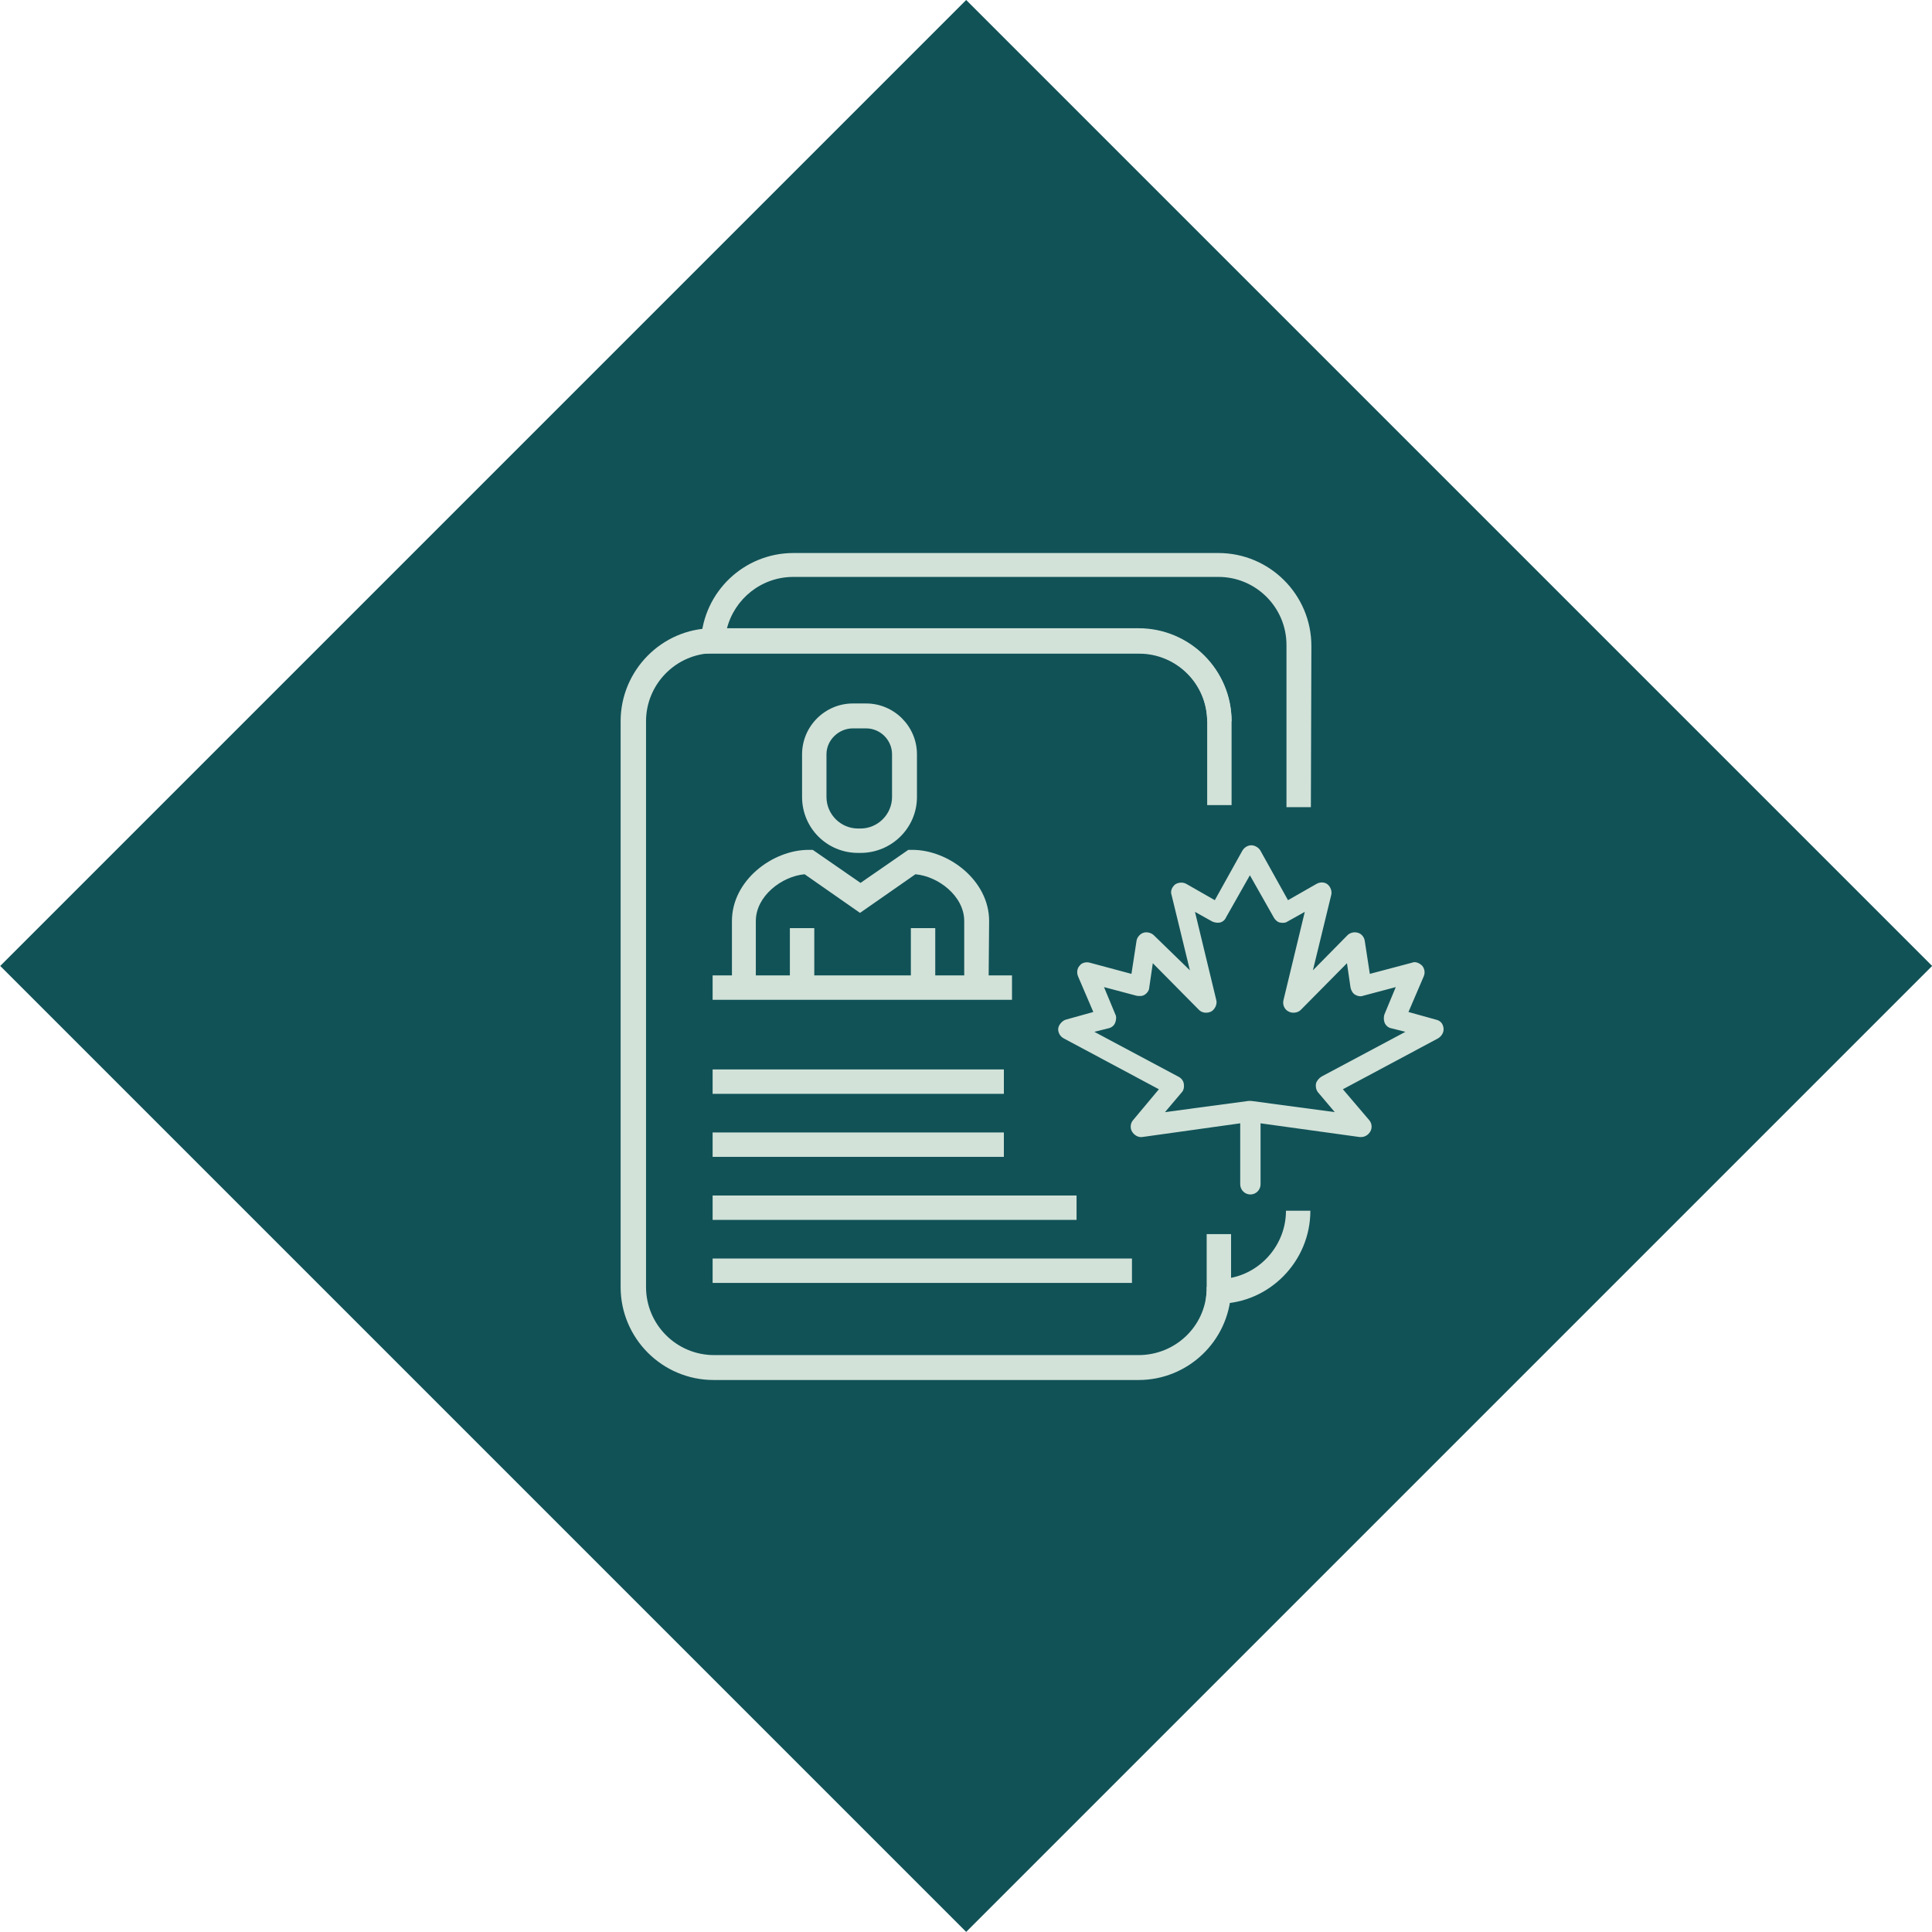
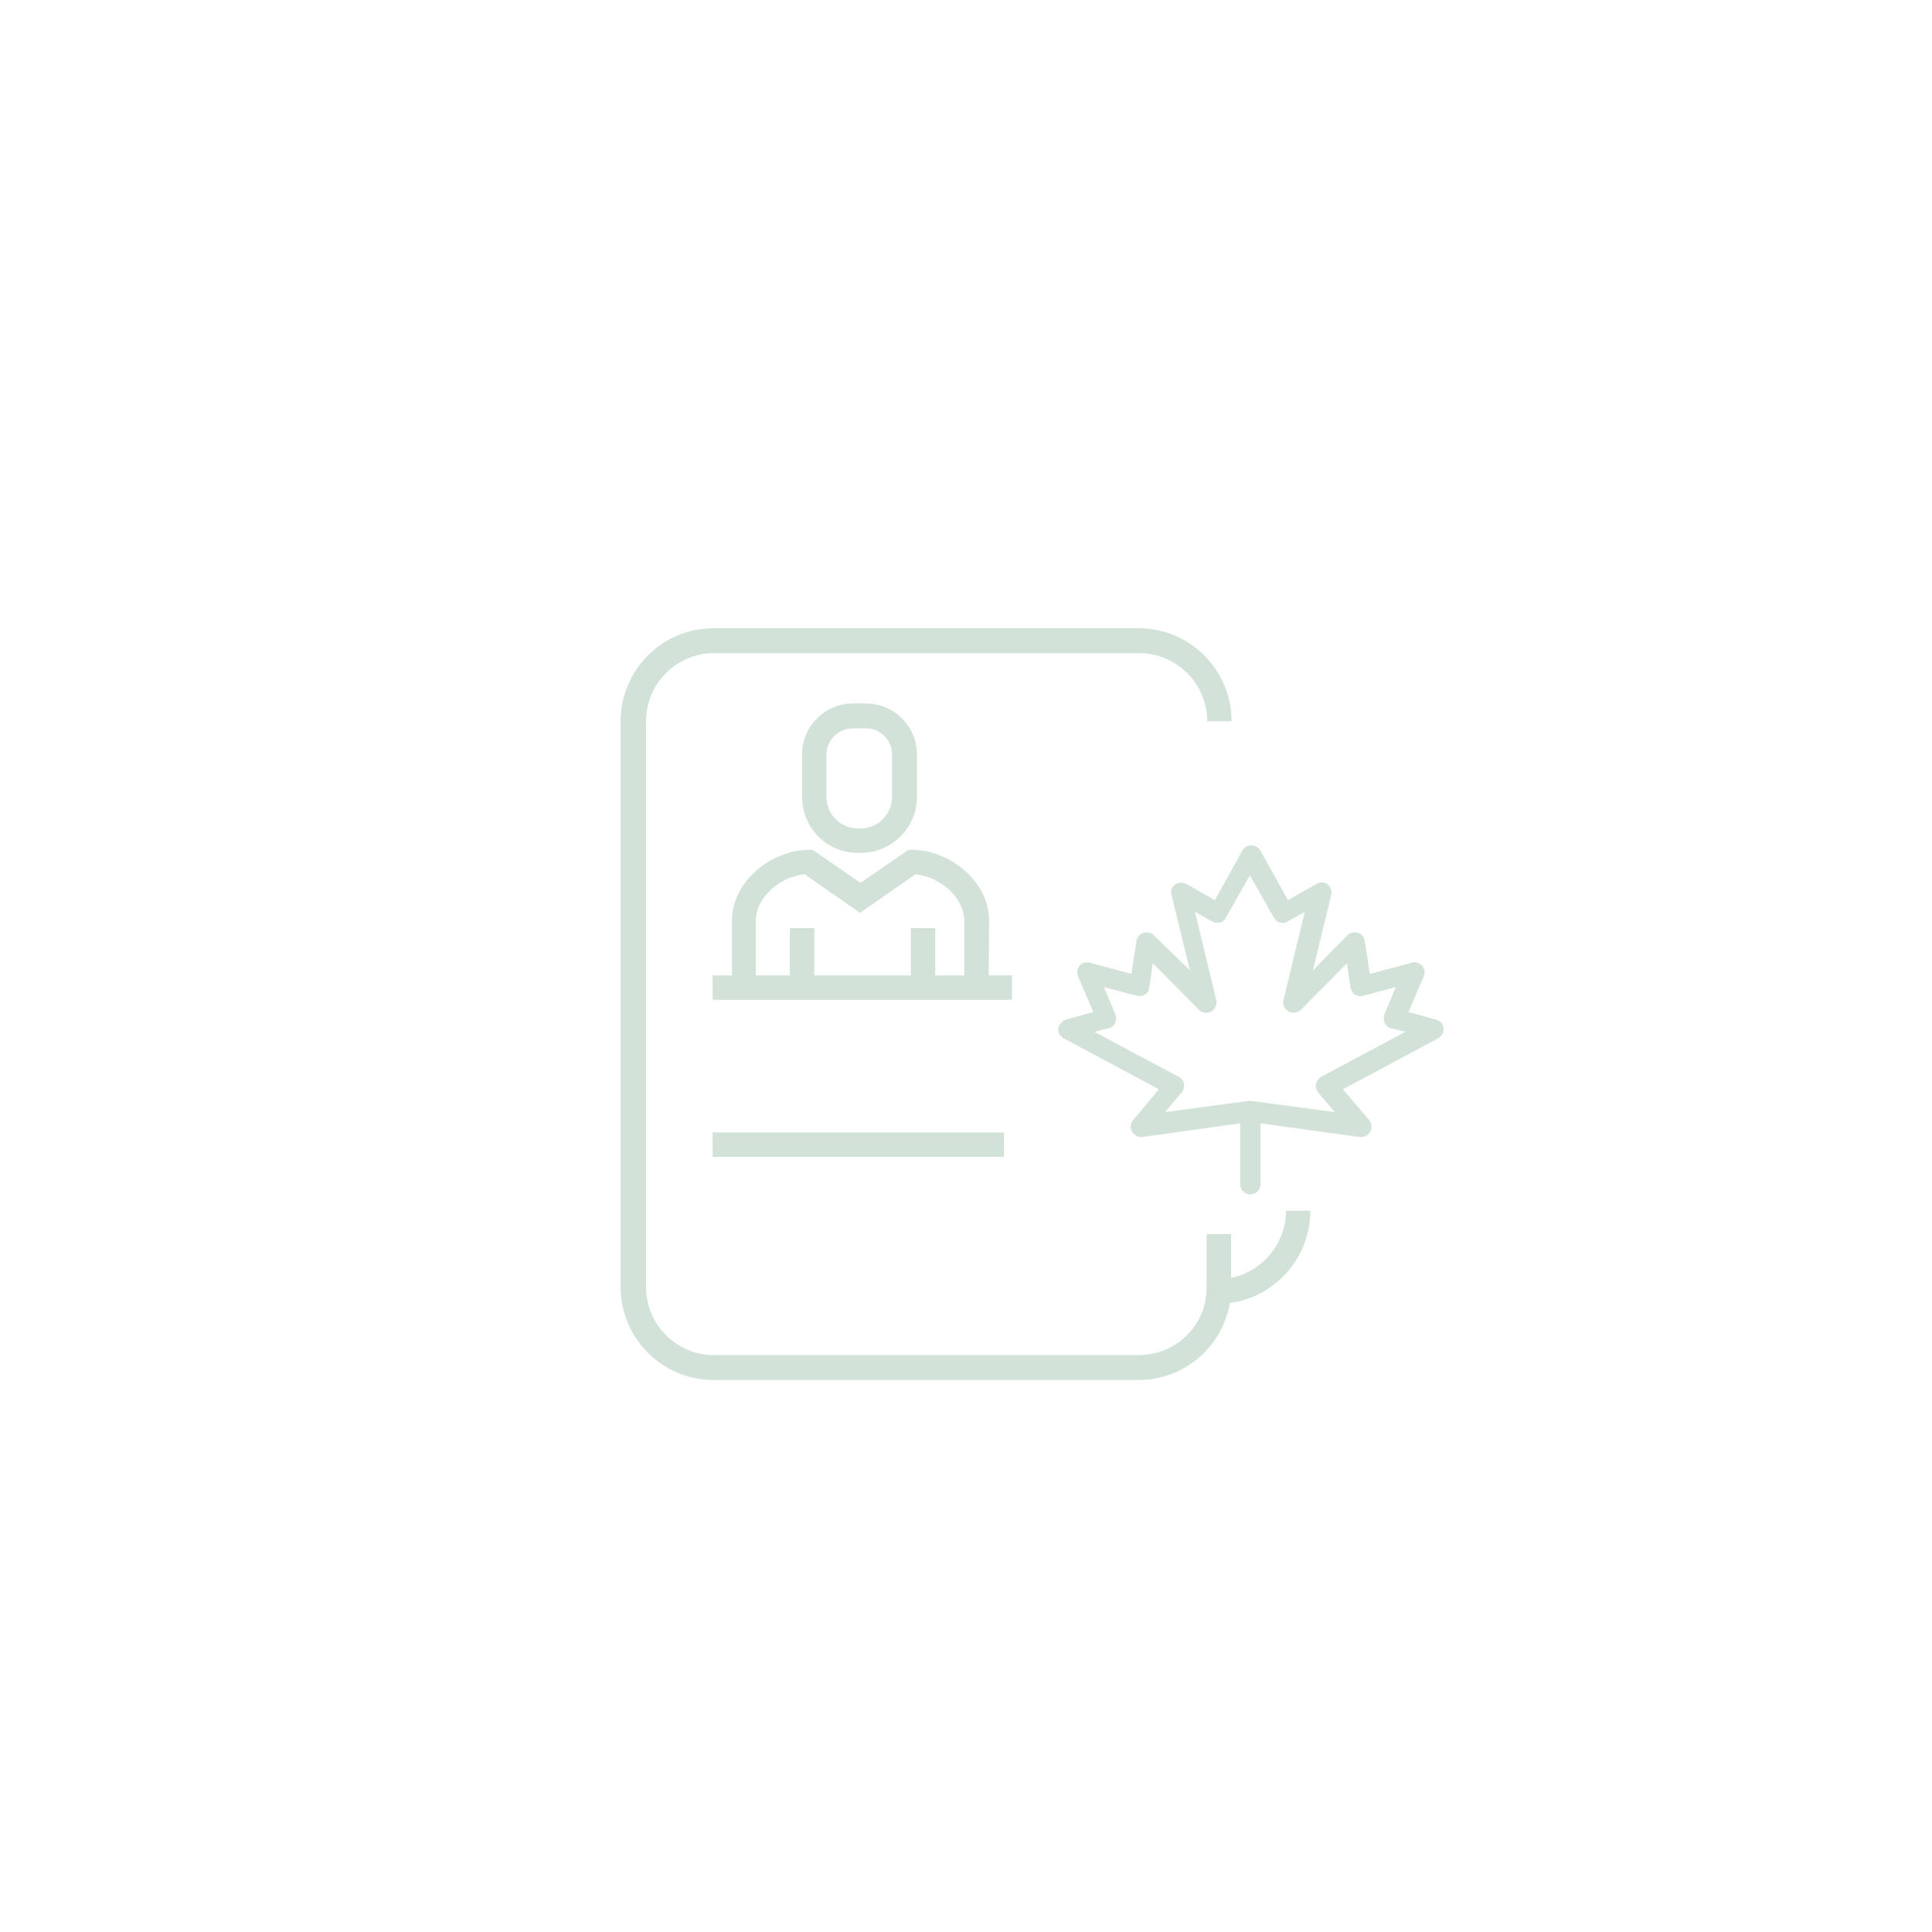
<svg xmlns="http://www.w3.org/2000/svg" version="1.1" id="Layer_2_00000036931228565998774000000009775607846970905488_" x="0px" y="0px" viewBox="0 0 380.1 380.1" style="enable-background:new 0 0 380.1 380.1;" xml:space="preserve">
  <style type="text/css">
	.st0{fill:#115257;}
	.st1{fill:#D2E2D8;}
</style>
  <g id="Layer_1-2">
-     <rect x="55.7" y="55.7" transform="matrix(0.707 -0.707 0.707 0.707 -78.715 190.039)" class="st0" width="268.8" height="268.8" />
    <g>
-       <rect x="140.2" y="247.6" class="st1" width="82.5" height="4.8" />
-       <rect x="140.2" y="235.2" class="st1" width="71.6" height="4.8" />
      <rect x="140.2" y="222.8" class="st1" width="57.3" height="4.8" />
-       <rect x="140.2" y="210.4" class="st1" width="57.3" height="4.8" />
      <path class="st1" d="M224,271.5h-83.6c-10.1,0-18.3-8.2-18.3-18.3V141.9c0-10,8.1-18.2,18-18.3H224c10.1,0,18.3,8.2,18.3,18.3    h-4.8c0-7.4-6-13.4-13.4-13.4h-83.8c-7.3,0.1-13.2,6.1-13.2,13.4v111.3c0,7.4,6,13.4,13.4,13.4H224c7.2,0,13.1-5.6,13.4-12.7    c0-0.3,0-0.5,0-0.7h4.8c0,0.3,0,0.7,0,1C241.7,263.9,233.7,271.5,224,271.5L224,271.5z" />
-       <path class="st1" d="M257.9,158.8h-4.8v-31.9c0-7.4-6-13.4-13.4-13.4h-83.6c-6.3,0-11.6,4.3-13.1,10.2h81    c10.1,0,18.3,8.2,18.3,18.3v16.4h-4.8v-16.4c0-7.4-6-13.4-13.4-13.4h-86.3l0.1-2.5c0.5-9.7,8.5-17.3,18.2-17.3h83.6    c10.1,0,18.3,8.2,18.3,18.3L257.9,158.8L257.9,158.8z" />
      <path class="st1" d="M237.2,256.5l0.2-2.6c0-0.2,0-0.4,0-0.6v-10.5h4.8v8.6c6.1-1.2,10.8-6.7,10.8-13.2h4.8c0,10-8.1,18.2-18,18.3    L237.2,256.5L237.2,256.5z" />
      <g>
        <rect x="140.2" y="191.9" class="st1" width="58.9" height="4.8" />
        <g>
          <rect x="155.4" y="182.6" class="st1" width="4.8" height="13.2" />
          <rect x="179.2" y="182.6" class="st1" width="4.8" height="13.2" />
        </g>
        <path class="st1" d="M169.3,167.8h-0.5c-6.1,0-11-4.9-11-11v-8.4c0-5.5,4.5-10,10-10h2.6c5.5,0,10,4.5,10,10v8.4     C180.4,162.9,175.4,167.8,169.3,167.8L169.3,167.8z M167.8,143.3c-2.8,0-5.2,2.3-5.2,5.1v8.4c0,3.4,2.8,6.2,6.2,6.2h0.5     c3.4,0,6.2-2.8,6.2-6.2v-8.4c0-2.8-2.3-5.1-5.1-5.1H167.8L167.8,143.3z" />
        <path class="st1" d="M194.5,192.9h-4.8v-11.7c0-4.9-5.1-8.8-9.6-9.2l-10.9,7.6l-10.9-7.6c-4.5,0.4-9.6,4.3-9.6,9.2v11.7H144     v-11.7c0-8,8-14,15.1-14h0.8l9.4,6.5l9.4-6.5h0.8c7.1,0,15.1,6,15.1,14L194.5,192.9L194.5,192.9z" />
      </g>
      <path class="st1" d="M264.2,214.3l18.7-10c0.7-0.4,1.2-1.2,1.1-2c-0.1-0.9-0.6-1.5-1.5-1.7l-5.4-1.5l3-7c0.3-0.7,0.2-1.5-0.3-2.1    c-0.5-0.5-1.3-0.9-2-0.6l-8.3,2.2l-1-6.5c-0.1-0.7-0.6-1.4-1.4-1.6c-0.7-0.2-1.5,0-2,0.5l-6.8,6.9l3.6-14.8    c0.2-0.7-0.1-1.6-0.7-2.1c-0.6-0.5-1.5-0.5-2.2-0.1l-5.6,3.2l-5.4-9.7c-0.3-0.6-1.1-1.1-1.8-1.1s-1.4,0.4-1.8,1.1l-5.4,9.7    l-5.6-3.2c-0.7-0.4-1.6-0.3-2.2,0.1c-0.6,0.5-1,1.3-0.7,2.1l3.6,14.8L227,184c-0.5-0.5-1.4-0.7-2-0.5c-0.7,0.2-1.3,0.9-1.4,1.6    l-1,6.5l-8.2-2.2c-0.7-0.2-1.6,0-2,0.6c-0.5,0.5-0.6,1.4-0.3,2.1l3,7l-5.4,1.5c-0.7,0.2-1.4,1-1.5,1.7c-0.1,0.7,0.3,1.6,1.1,2    l18.7,10l-5.1,6.1c-0.5,0.6-0.6,1.5-0.2,2.2c0.4,0.7,1.2,1.2,2,1.1L244,221v12c0,1.1,0.9,2,2,2c1.1,0,2-0.9,2-2v-12l19.5,2.7h0.3    c0.7,0,1.4-0.4,1.8-1.1c0.4-0.7,0.3-1.6-0.2-2.2L264.2,214.3L264.2,214.3z M246.2,216.6h-0.6l-16.4,2.2l3.3-3.9    c0.4-0.4,0.5-1.1,0.4-1.7s-0.5-1.1-1.1-1.4l-16.5-8.8l2.8-0.7c0.5-0.1,1.1-0.5,1.3-1.1c0.2-0.5,0.3-1.2,0-1.7l-2.2-5.3l6.4,1.7    c0.5,0.1,1.2,0.1,1.6-0.2c0.5-0.3,0.9-0.9,0.9-1.4l0.7-4.8l9.1,9.2c0.6,0.6,1.6,0.7,2.4,0.3c0.7-0.4,1.2-1.4,1-2.2l-4.2-17.4    l3.4,1.9c0.4,0.2,1.1,0.3,1.5,0.2c0.5-0.1,1-0.5,1.2-1l4.7-8.3l4.7,8.3c0.2,0.4,0.7,0.9,1.2,1c0.5,0.1,1.1,0.1,1.5-0.2l3.4-1.9    l-4.2,17.4c-0.2,0.9,0.2,1.8,1,2.2c0.7,0.4,1.8,0.3,2.4-0.3l9.1-9.2l0.7,4.8c0.1,0.5,0.4,1.1,0.9,1.4c0.5,0.3,1.1,0.4,1.6,0.2    l6.4-1.7l-2.2,5.3c-0.2,0.5-0.2,1.2,0,1.7s0.7,1,1.3,1.1l2.8,0.7l-16.5,8.8c-0.5,0.3-1,0.9-1.1,1.4c-0.1,0.5,0,1.2,0.4,1.7    l3.3,3.9L246.2,216.6L246.2,216.6z" />
    </g>
  </g>
</svg>